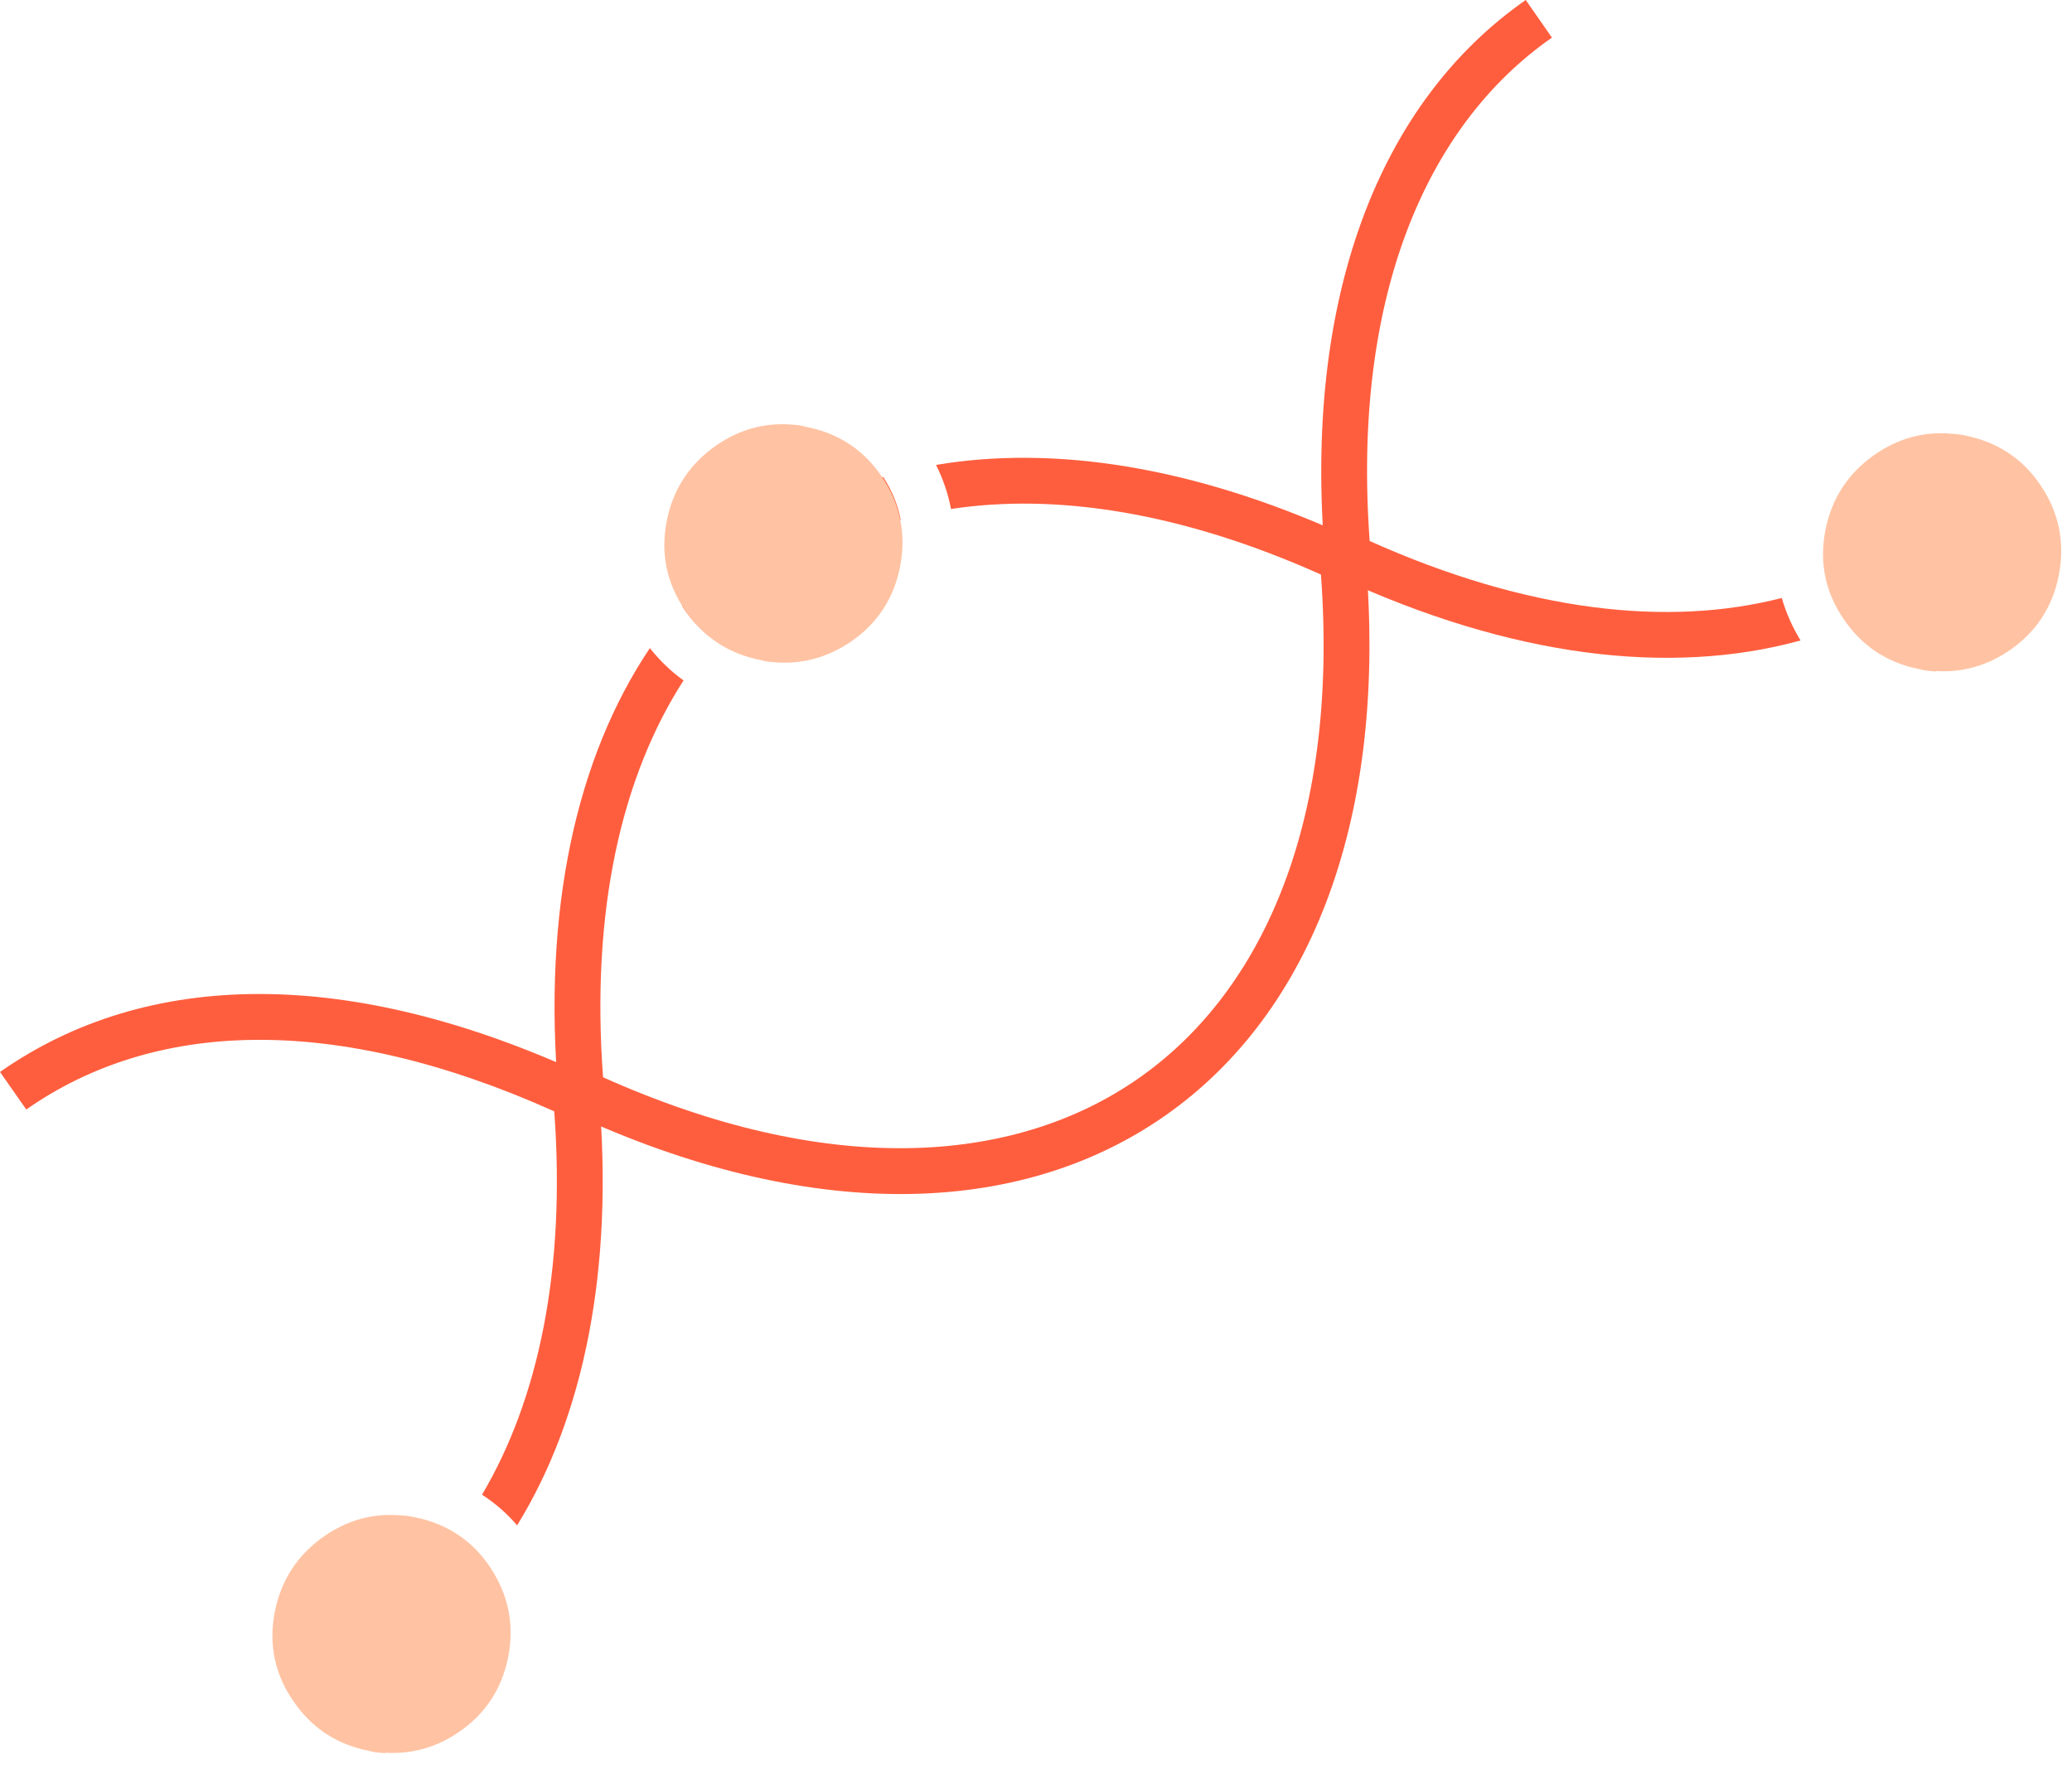
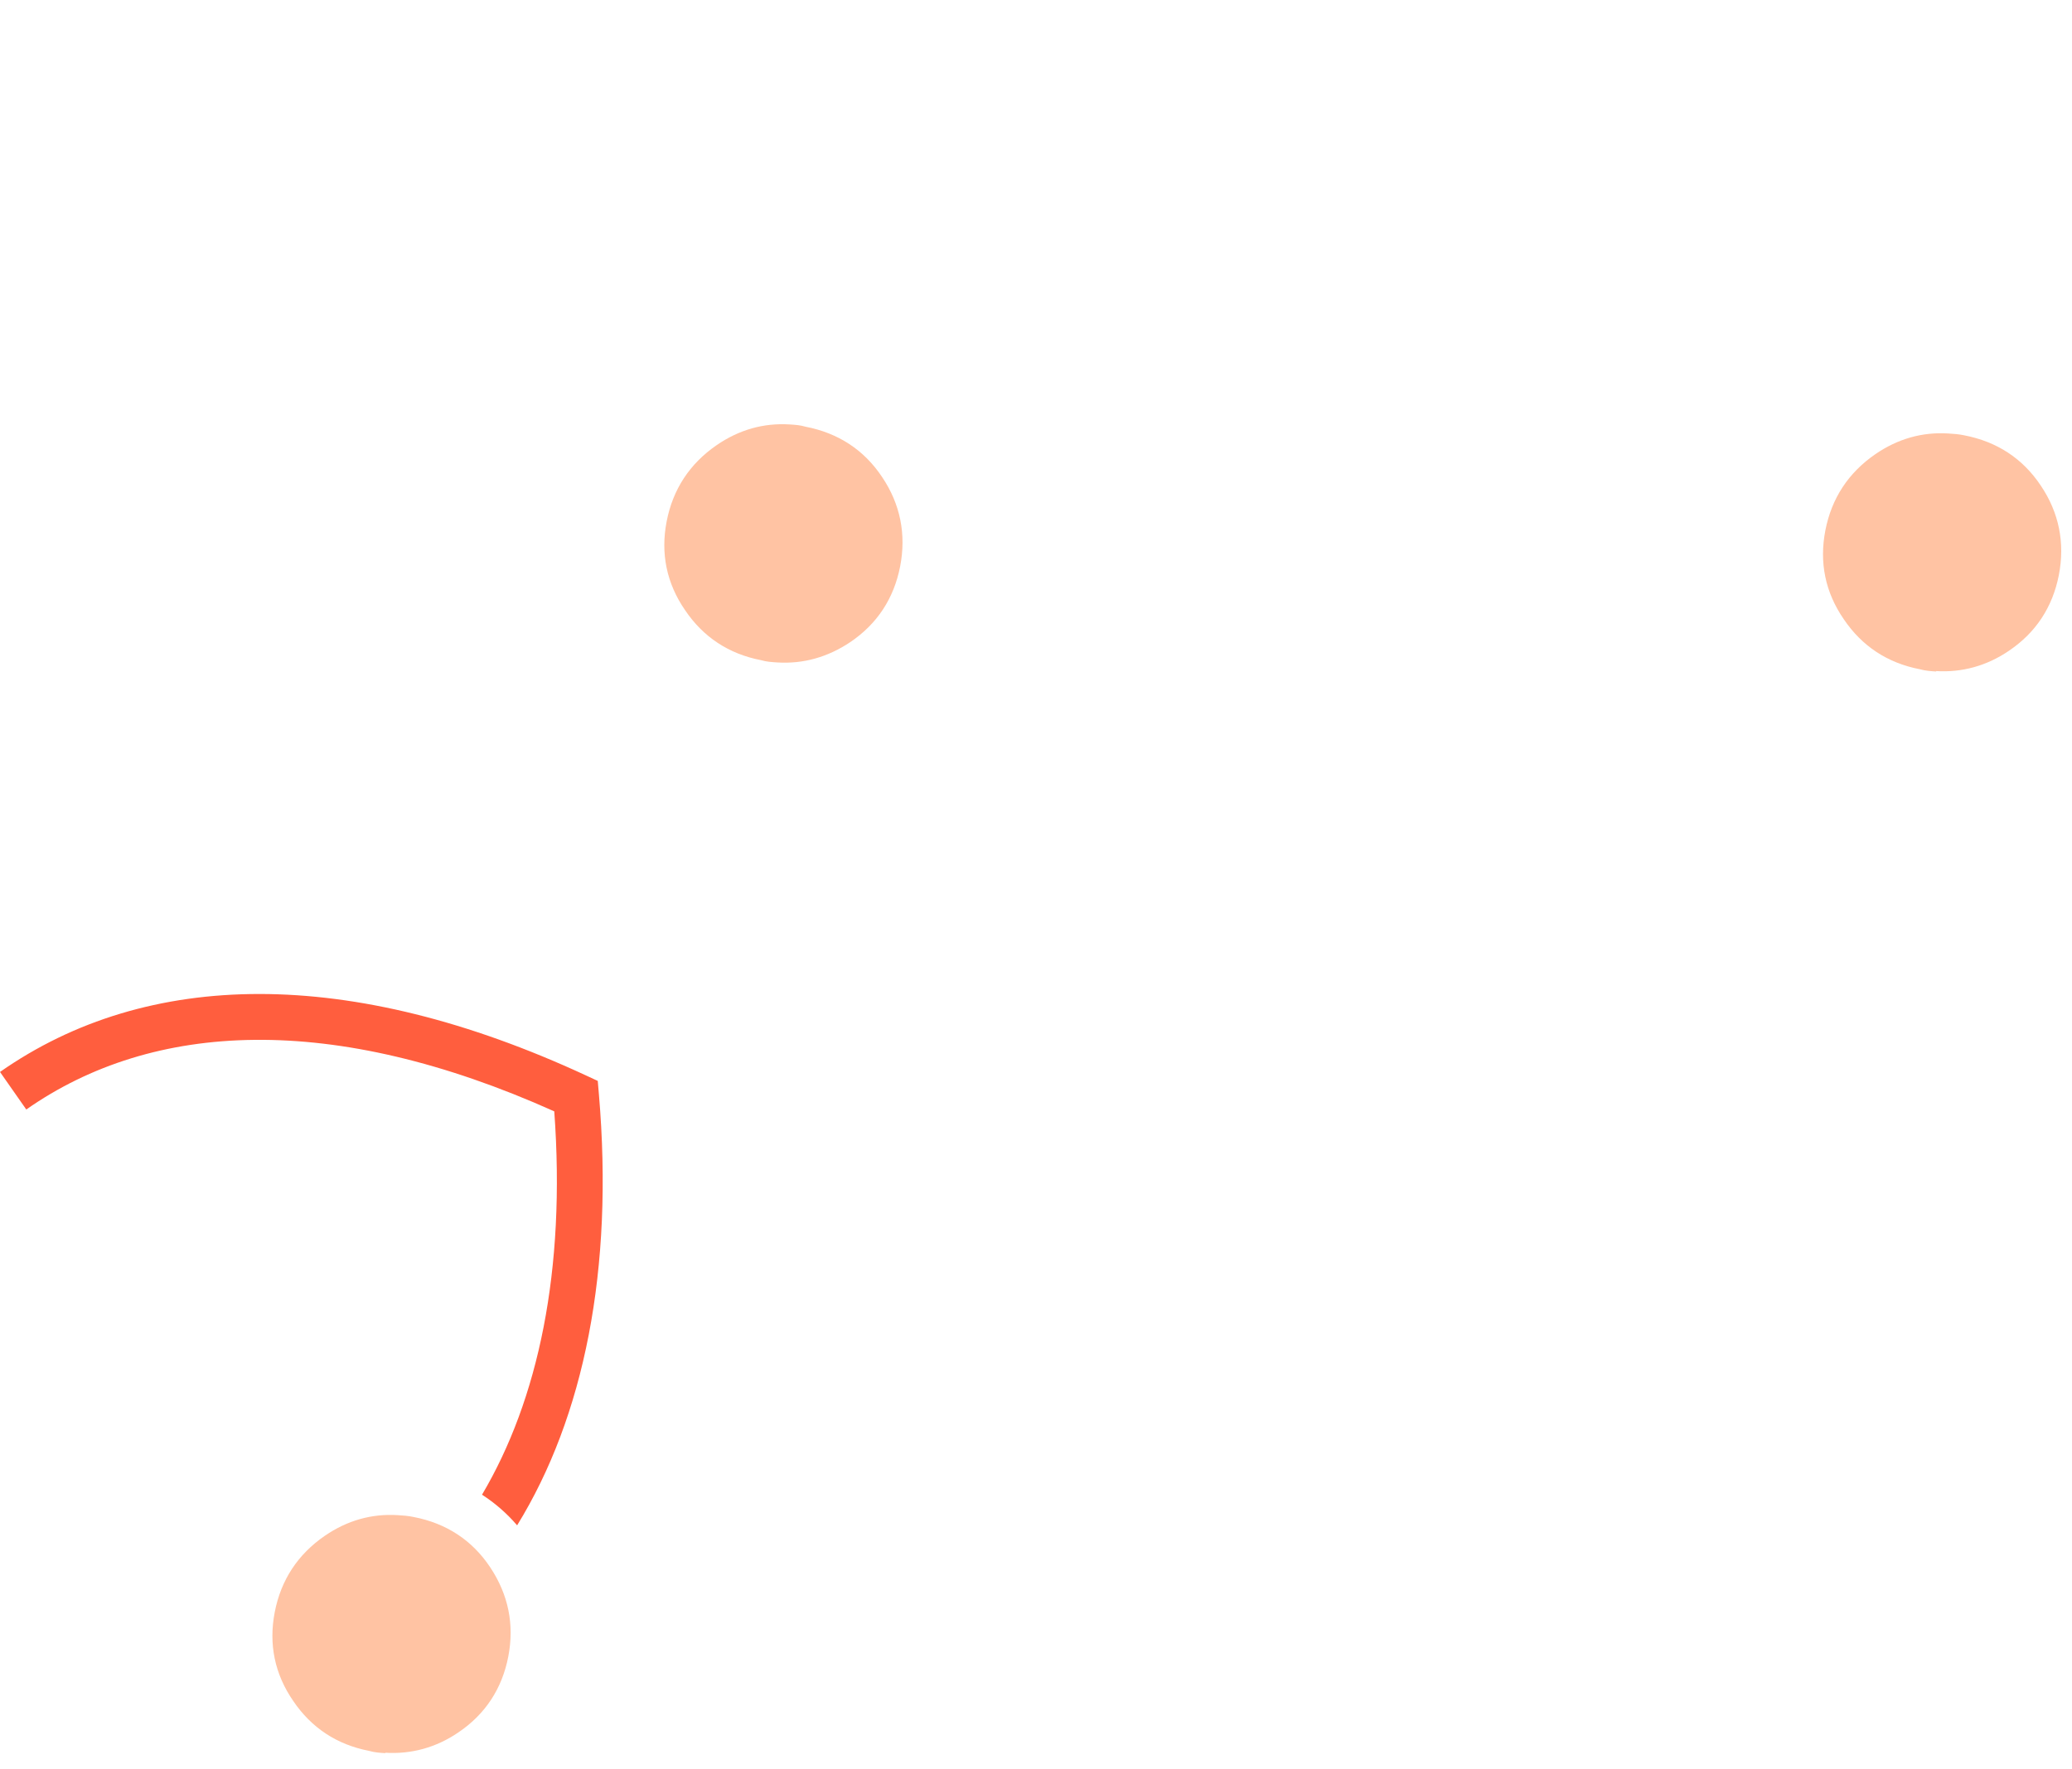
<svg xmlns="http://www.w3.org/2000/svg" width="226" height="193" viewBox="0 0 226 193" fill="none">
-   <path d="M102.095 50.725C114.998 48.548 130.088 50.906 146.302 58.203L147.507 58.753L148.82 59.362L148.945 60.805C151.397 89.046 143.132 110.482 127.098 121.713C111.065 132.943 88.082 133.396 62.351 121.469L61.038 120.859L60.912 119.417C59.168 99.331 62.846 82.688 70.883 70.71C71.973 72.086 73.199 73.261 74.556 74.236C67.805 84.727 64.431 99.333 65.777 117.534C89.956 128.37 110.409 127.299 124.231 117.617C138.052 107.936 146.032 89.094 144.079 62.687C128.927 55.896 115.239 53.782 103.729 55.532C103.416 53.879 102.872 52.269 102.095 50.725ZM96.333 52.041C97.295 53.531 97.936 55.083 98.238 56.705C93.588 57.999 89.365 59.985 85.627 62.603C82.771 64.604 80.165 66.996 77.843 69.765C76.594 68.887 75.503 67.765 74.583 66.391C74.517 66.293 74.456 66.193 74.393 66.095C76.881 63.205 79.676 60.667 82.758 58.508C86.853 55.64 91.401 53.476 96.333 52.041Z" fill="#FF5E3E" />
  <path d="M49.519 167.599C50.916 168.484 52.118 169.663 53.119 171.125C50.314 174.679 47.076 177.746 43.435 180.282L40.577 176.179C43.919 173.851 46.917 170.982 49.519 167.599ZM0 116.954C16.065 105.705 38.166 105.399 63.884 117.32L65.2 117.931L65.323 119.375C66.966 138.533 63.694 154.584 56.404 166.419C55.279 165.107 53.994 163.989 52.575 163.077C58.712 152.713 61.722 138.61 60.456 121.253C36.297 110.409 16.704 111.361 2.867 121.05L0 116.954Z" fill="#FF5E3E" />
-   <path d="M169.275 4.104C155.443 13.737 147.47 32.615 149.395 59.027C166.637 66.755 181.953 68.431 194.344 65.241C194.81 66.846 195.494 68.398 196.39 69.879C182.151 73.797 164.813 71.697 145.969 62.962L144.652 62.352L144.529 60.907C142.109 32.674 150.356 11.186 166.418 0L169.275 4.104ZM209.244 61.157L210.679 63.204C208.004 65.077 205.139 66.647 202.102 67.913C201.99 67.759 201.879 67.601 201.771 67.44C200.904 66.145 200.272 64.804 199.877 63.418C202.715 62.262 205.365 60.822 207.81 59.109L209.244 61.157Z" fill="#FF5E3E" />
  <path d="M84.773 72.274C84.177 72.237 83.581 72.199 82.994 72.024C79.493 71.344 76.708 69.512 74.729 66.579C72.705 63.644 72.035 60.38 72.716 56.879C73.397 53.378 75.229 50.593 78.164 48.569C80.617 46.882 83.288 46.13 86.131 46.308C86.727 46.346 87.277 46.38 87.864 46.556C91.411 47.239 94.242 49.074 96.217 52.052C98.196 54.984 98.862 58.294 98.182 61.795C97.501 65.297 95.669 68.081 92.737 70.06C90.286 71.701 87.615 72.453 84.773 72.274Z" fill="#FFC3A3" />
  <path d="M42.026 191.274C41.431 191.237 40.834 191.199 40.247 191.024C36.746 190.344 33.962 188.512 31.983 185.579C29.958 182.644 29.289 179.38 29.969 175.879C30.65 172.378 32.482 169.593 35.417 167.569C37.871 165.882 40.541 165.13 43.384 165.308C43.934 165.343 44.53 165.38 45.12 165.51C48.667 166.193 51.498 168.028 53.474 171.006C55.45 173.984 56.119 177.248 55.438 180.749C54.758 184.251 52.925 187.035 49.993 189.014C47.589 190.658 44.872 191.407 42.029 191.229L42.026 191.274Z" fill="#FFC3A3" />
  <path d="M211.202 73.264C210.606 73.226 210.01 73.189 209.376 73.011C205.875 72.33 203.091 70.498 201.112 67.566C199.087 64.631 198.418 61.367 199.099 57.865C199.779 54.364 201.611 51.58 204.546 49.555C207 47.868 209.671 47.116 212.513 47.295C213.063 47.329 213.659 47.367 214.25 47.496C217.797 48.179 220.627 50.014 222.603 52.992C224.582 55.925 225.248 59.234 224.567 62.736C223.887 66.237 222.055 69.022 219.123 71C216.718 72.644 214.001 73.394 211.159 73.215L211.202 73.264Z" fill="#FFC3A3" />
</svg>